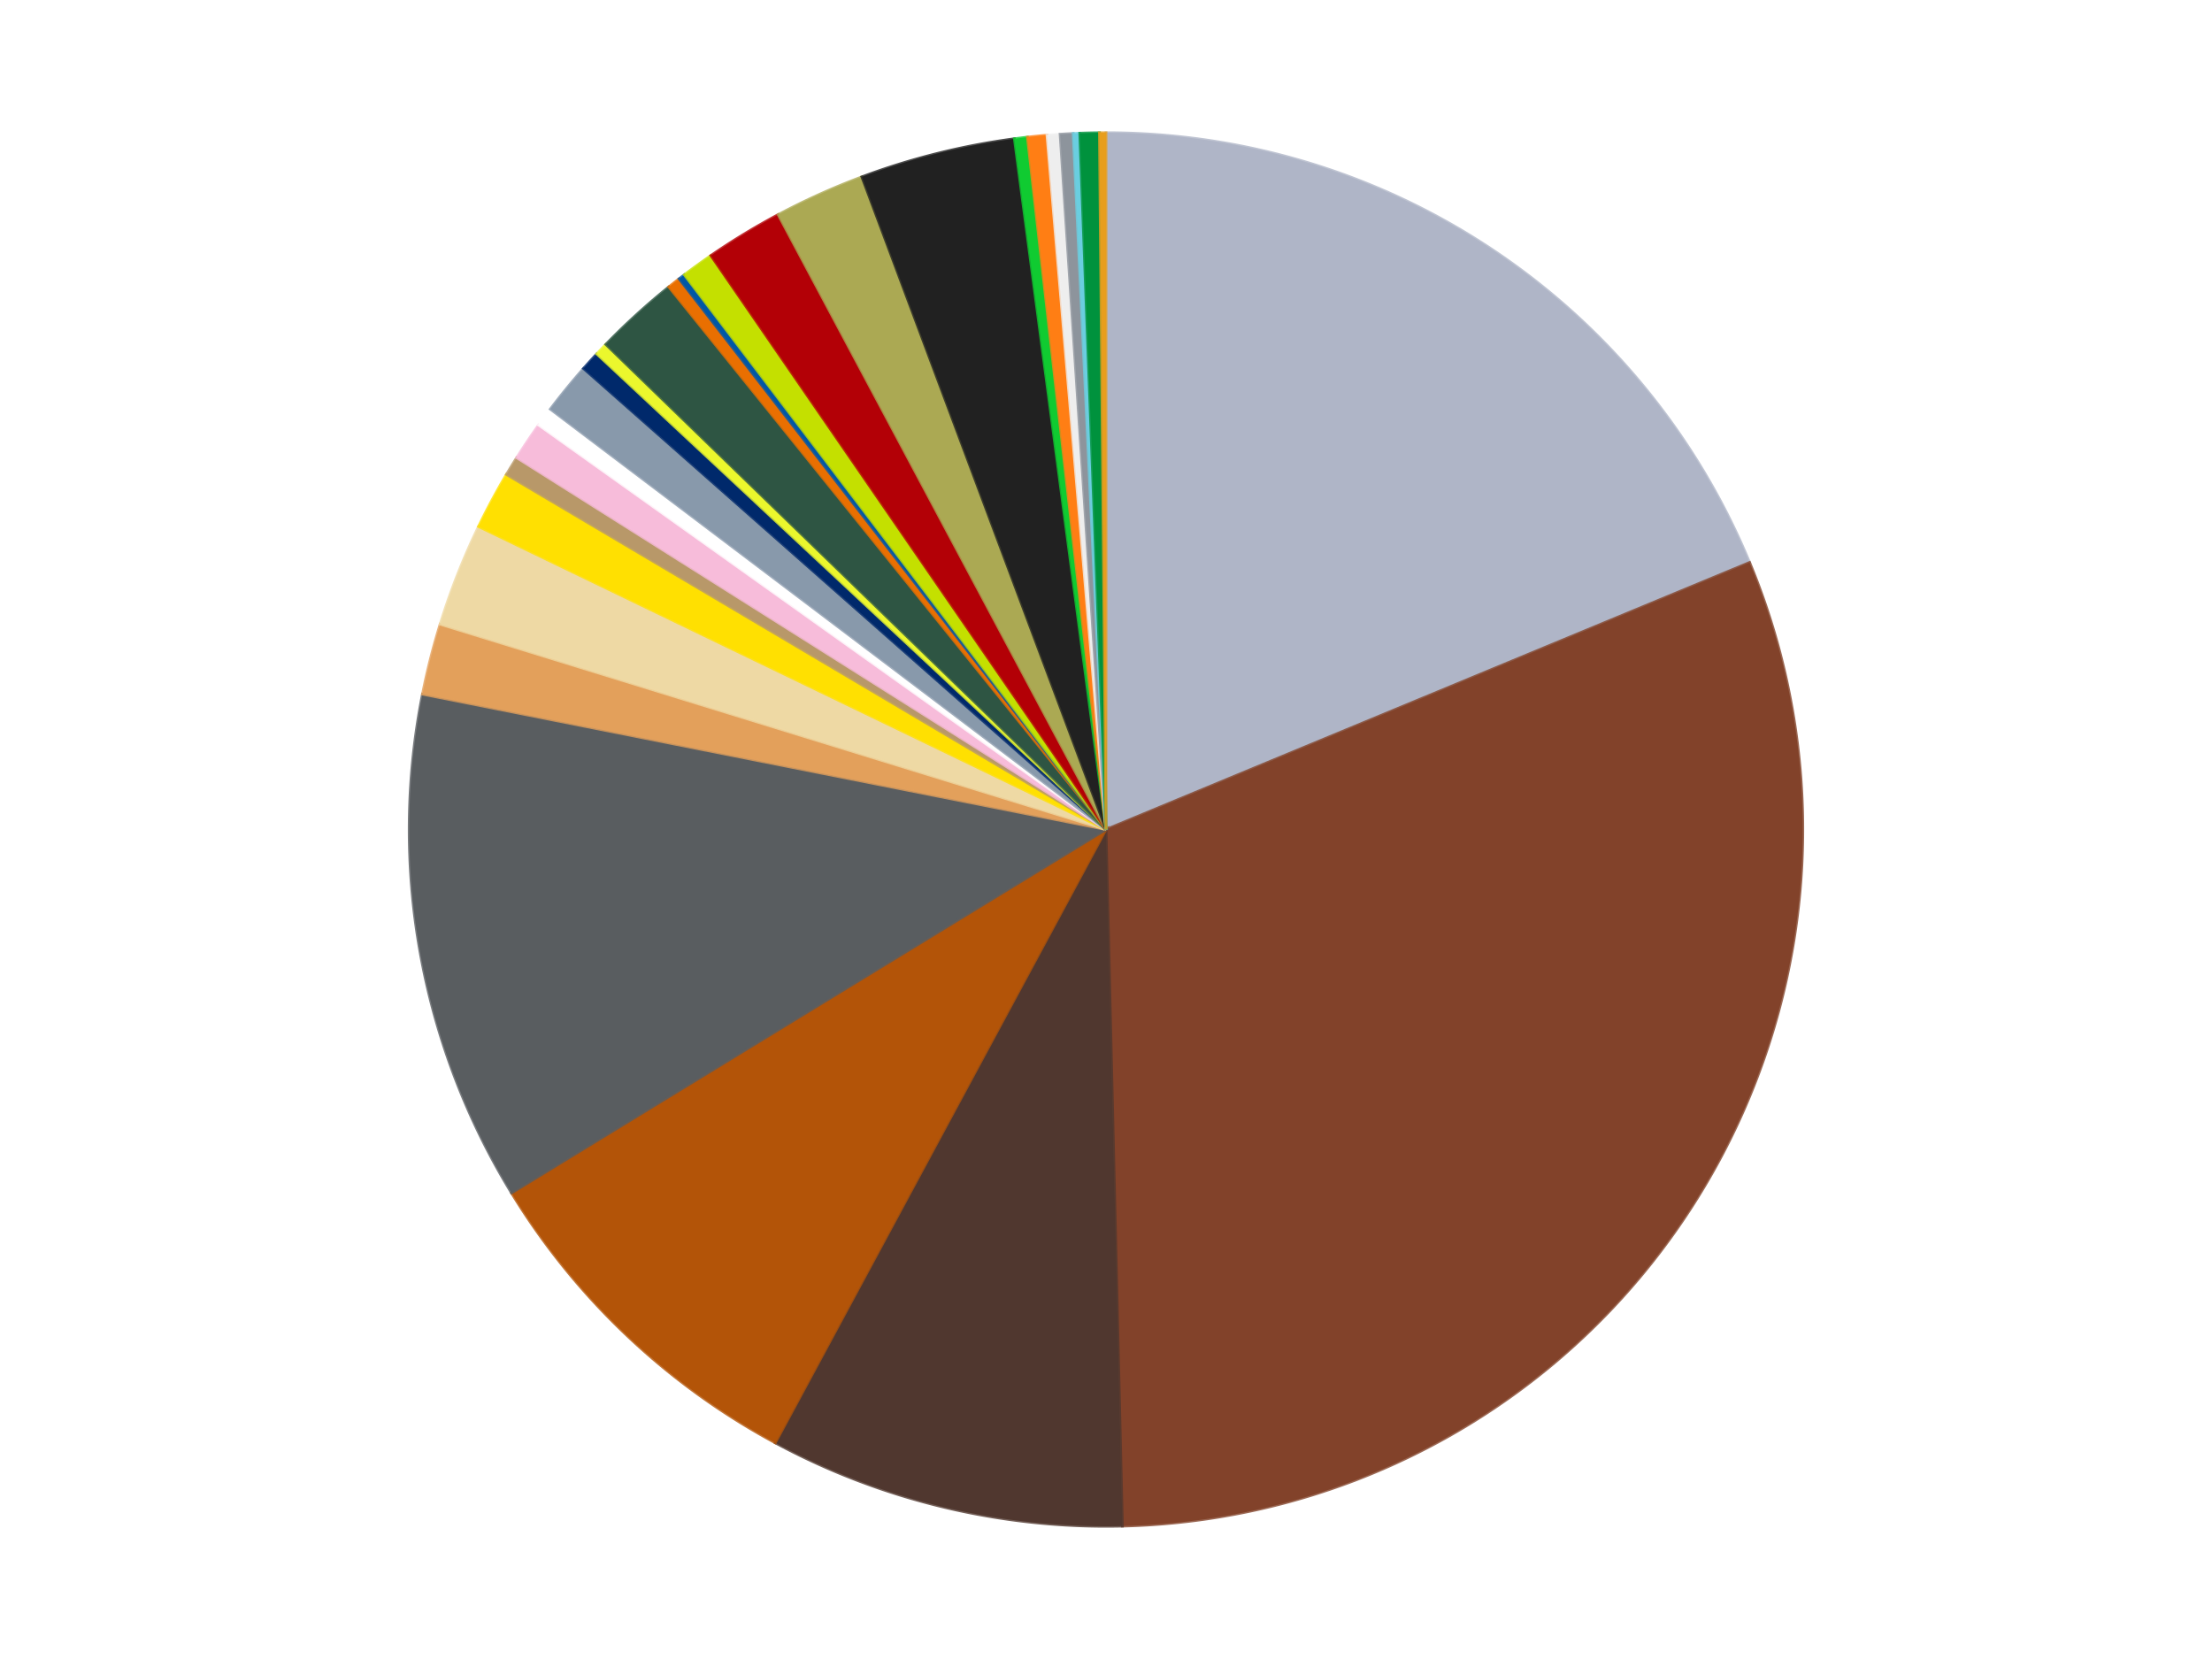
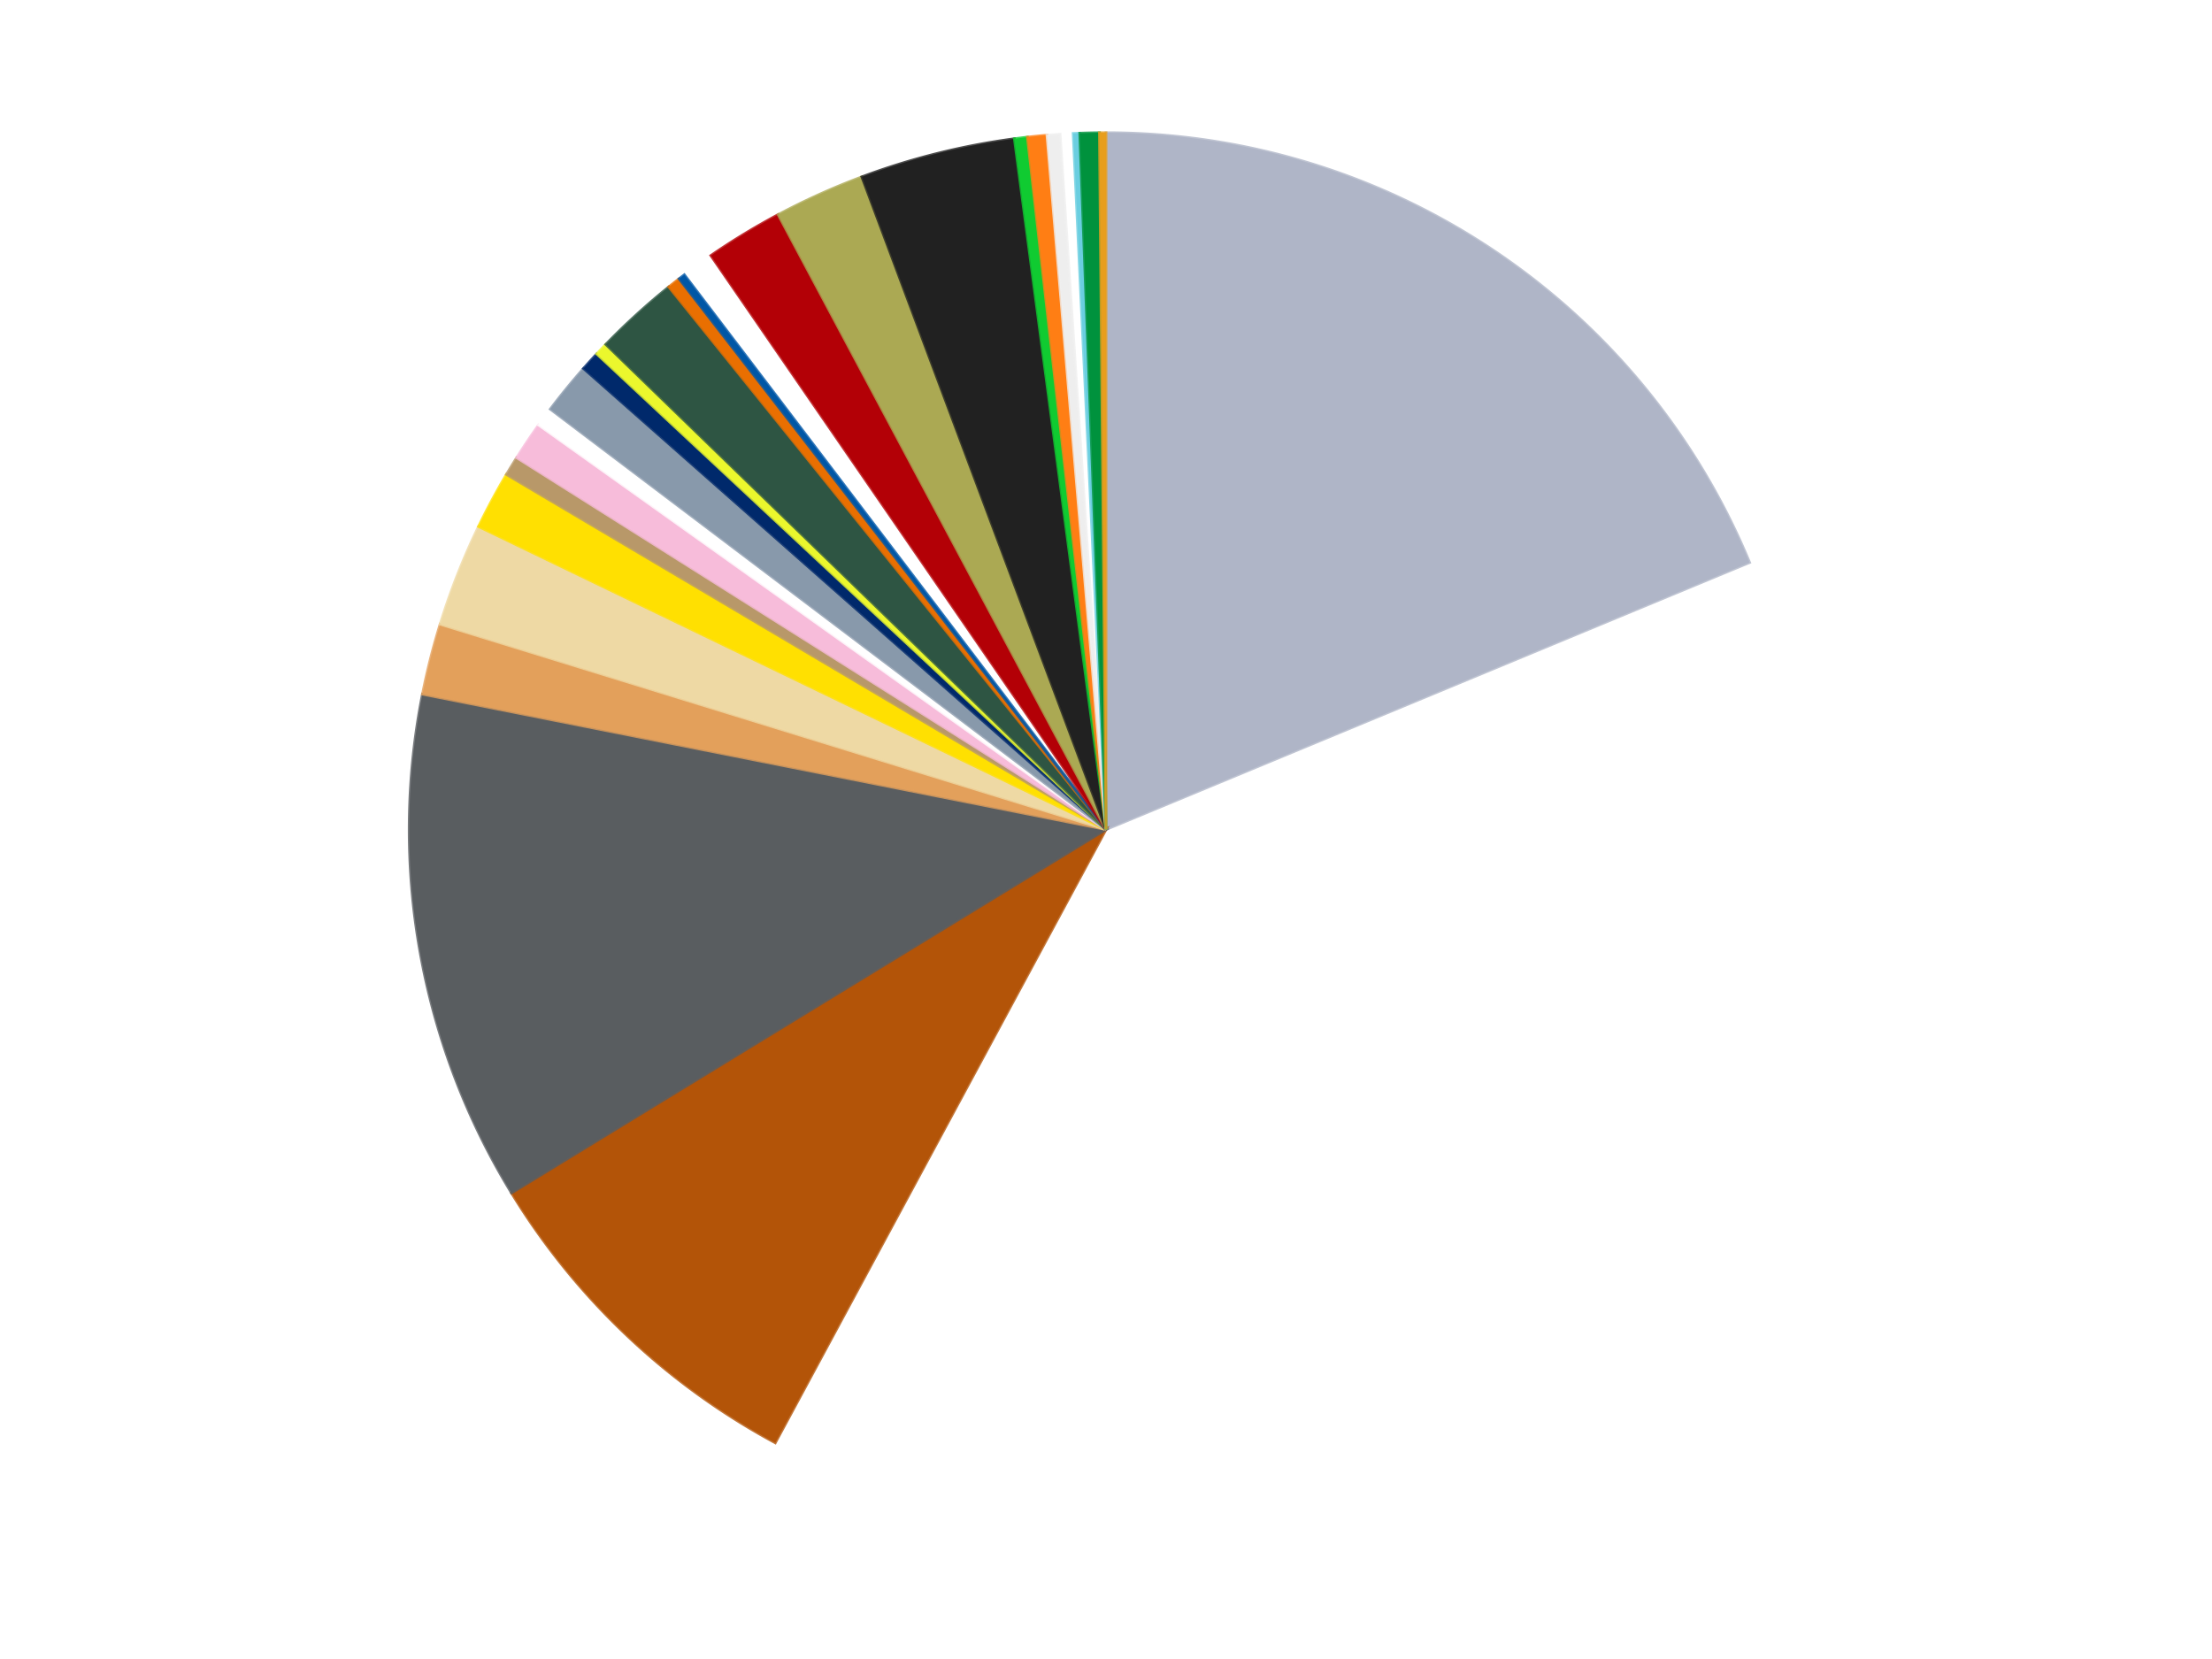
<svg xmlns="http://www.w3.org/2000/svg" xmlns:xlink="http://www.w3.org/1999/xlink" id="chart-cb0c9277-f704-439f-9b3e-bfc57fd2eae1" class="pygal-chart" viewBox="0 0 800 600">
  <defs>
    <style type="text/css">#chart-cb0c9277-f704-439f-9b3e-bfc57fd2eae1{-webkit-user-select:none;-webkit-font-smoothing:antialiased;font-family:Consolas,"Liberation Mono",Menlo,Courier,monospace}#chart-cb0c9277-f704-439f-9b3e-bfc57fd2eae1 .title{font-family:Consolas,"Liberation Mono",Menlo,Courier,monospace;font-size:16px}#chart-cb0c9277-f704-439f-9b3e-bfc57fd2eae1 .legends .legend text{font-family:Consolas,"Liberation Mono",Menlo,Courier,monospace;font-size:14px}#chart-cb0c9277-f704-439f-9b3e-bfc57fd2eae1 .axis text{font-family:Consolas,"Liberation Mono",Menlo,Courier,monospace;font-size:10px}#chart-cb0c9277-f704-439f-9b3e-bfc57fd2eae1 .axis text.major{font-family:Consolas,"Liberation Mono",Menlo,Courier,monospace;font-size:10px}#chart-cb0c9277-f704-439f-9b3e-bfc57fd2eae1 .text-overlay text.value{font-family:Consolas,"Liberation Mono",Menlo,Courier,monospace;font-size:16px}#chart-cb0c9277-f704-439f-9b3e-bfc57fd2eae1 .text-overlay text.label{font-family:Consolas,"Liberation Mono",Menlo,Courier,monospace;font-size:10px}#chart-cb0c9277-f704-439f-9b3e-bfc57fd2eae1 .tooltip{font-family:Consolas,"Liberation Mono",Menlo,Courier,monospace;font-size:14px}#chart-cb0c9277-f704-439f-9b3e-bfc57fd2eae1 text.no_data{font-family:Consolas,"Liberation Mono",Menlo,Courier,monospace;font-size:64px}
#chart-cb0c9277-f704-439f-9b3e-bfc57fd2eae1{background-color:transparent}#chart-cb0c9277-f704-439f-9b3e-bfc57fd2eae1 path,#chart-cb0c9277-f704-439f-9b3e-bfc57fd2eae1 line,#chart-cb0c9277-f704-439f-9b3e-bfc57fd2eae1 rect,#chart-cb0c9277-f704-439f-9b3e-bfc57fd2eae1 circle{-webkit-transition:150ms;-moz-transition:150ms;transition:150ms}#chart-cb0c9277-f704-439f-9b3e-bfc57fd2eae1 .graph &gt; .background{fill:transparent}#chart-cb0c9277-f704-439f-9b3e-bfc57fd2eae1 .plot &gt; .background{fill:transparent}#chart-cb0c9277-f704-439f-9b3e-bfc57fd2eae1 .graph{fill:rgba(0,0,0,.87)}#chart-cb0c9277-f704-439f-9b3e-bfc57fd2eae1 text.no_data{fill:rgba(0,0,0,1)}#chart-cb0c9277-f704-439f-9b3e-bfc57fd2eae1 .title{fill:rgba(0,0,0,1)}#chart-cb0c9277-f704-439f-9b3e-bfc57fd2eae1 .legends .legend text{fill:rgba(0,0,0,.87)}#chart-cb0c9277-f704-439f-9b3e-bfc57fd2eae1 .legends .legend:hover text{fill:rgba(0,0,0,1)}#chart-cb0c9277-f704-439f-9b3e-bfc57fd2eae1 .axis .line{stroke:rgba(0,0,0,1)}#chart-cb0c9277-f704-439f-9b3e-bfc57fd2eae1 .axis .guide.line{stroke:rgba(0,0,0,.54)}#chart-cb0c9277-f704-439f-9b3e-bfc57fd2eae1 .axis .major.line{stroke:rgba(0,0,0,.87)}#chart-cb0c9277-f704-439f-9b3e-bfc57fd2eae1 .axis text.major{fill:rgba(0,0,0,1)}#chart-cb0c9277-f704-439f-9b3e-bfc57fd2eae1 .axis.y .guides:hover .guide.line,#chart-cb0c9277-f704-439f-9b3e-bfc57fd2eae1 .line-graph .axis.x .guides:hover .guide.line,#chart-cb0c9277-f704-439f-9b3e-bfc57fd2eae1 .stackedline-graph .axis.x .guides:hover .guide.line,#chart-cb0c9277-f704-439f-9b3e-bfc57fd2eae1 .xy-graph .axis.x .guides:hover .guide.line{stroke:rgba(0,0,0,1)}#chart-cb0c9277-f704-439f-9b3e-bfc57fd2eae1 .axis .guides:hover text{fill:rgba(0,0,0,1)}#chart-cb0c9277-f704-439f-9b3e-bfc57fd2eae1 .reactive{fill-opacity:1.0;stroke-opacity:.8;stroke-width:1}#chart-cb0c9277-f704-439f-9b3e-bfc57fd2eae1 .ci{stroke:rgba(0,0,0,.87)}#chart-cb0c9277-f704-439f-9b3e-bfc57fd2eae1 .reactive.active,#chart-cb0c9277-f704-439f-9b3e-bfc57fd2eae1 .active .reactive{fill-opacity:0.6;stroke-opacity:.9;stroke-width:4}#chart-cb0c9277-f704-439f-9b3e-bfc57fd2eae1 .ci .reactive.active{stroke-width:1.5}#chart-cb0c9277-f704-439f-9b3e-bfc57fd2eae1 .series text{fill:rgba(0,0,0,1)}#chart-cb0c9277-f704-439f-9b3e-bfc57fd2eae1 .tooltip rect{fill:transparent;stroke:rgba(0,0,0,1);-webkit-transition:opacity 150ms;-moz-transition:opacity 150ms;transition:opacity 150ms}#chart-cb0c9277-f704-439f-9b3e-bfc57fd2eae1 .tooltip .label{fill:rgba(0,0,0,.87)}#chart-cb0c9277-f704-439f-9b3e-bfc57fd2eae1 .tooltip .label{fill:rgba(0,0,0,.87)}#chart-cb0c9277-f704-439f-9b3e-bfc57fd2eae1 .tooltip .legend{font-size:.8em;fill:rgba(0,0,0,.54)}#chart-cb0c9277-f704-439f-9b3e-bfc57fd2eae1 .tooltip .x_label{font-size:.6em;fill:rgba(0,0,0,1)}#chart-cb0c9277-f704-439f-9b3e-bfc57fd2eae1 .tooltip .xlink{font-size:.5em;text-decoration:underline}#chart-cb0c9277-f704-439f-9b3e-bfc57fd2eae1 .tooltip .value{font-size:1.5em}#chart-cb0c9277-f704-439f-9b3e-bfc57fd2eae1 .bound{font-size:.5em}#chart-cb0c9277-f704-439f-9b3e-bfc57fd2eae1 .max-value{font-size:.75em;fill:rgba(0,0,0,.54)}#chart-cb0c9277-f704-439f-9b3e-bfc57fd2eae1 .map-element{fill:transparent;stroke:rgba(0,0,0,.54) !important}#chart-cb0c9277-f704-439f-9b3e-bfc57fd2eae1 .map-element .reactive{fill-opacity:inherit;stroke-opacity:inherit}#chart-cb0c9277-f704-439f-9b3e-bfc57fd2eae1 .color-0,#chart-cb0c9277-f704-439f-9b3e-bfc57fd2eae1 .color-0 a:visited{stroke:#f44336;fill:#f44336}#chart-cb0c9277-f704-439f-9b3e-bfc57fd2eae1 .color-1,#chart-cb0c9277-f704-439f-9b3e-bfc57fd2eae1 .color-1 a:visited{stroke:#3f51b5;fill:#3f51b5}#chart-cb0c9277-f704-439f-9b3e-bfc57fd2eae1 .color-2,#chart-cb0c9277-f704-439f-9b3e-bfc57fd2eae1 .color-2 a:visited{stroke:#009688;fill:#009688}#chart-cb0c9277-f704-439f-9b3e-bfc57fd2eae1 .color-3,#chart-cb0c9277-f704-439f-9b3e-bfc57fd2eae1 .color-3 a:visited{stroke:#ffc107;fill:#ffc107}#chart-cb0c9277-f704-439f-9b3e-bfc57fd2eae1 .color-4,#chart-cb0c9277-f704-439f-9b3e-bfc57fd2eae1 .color-4 a:visited{stroke:#ff5722;fill:#ff5722}#chart-cb0c9277-f704-439f-9b3e-bfc57fd2eae1 .color-5,#chart-cb0c9277-f704-439f-9b3e-bfc57fd2eae1 .color-5 a:visited{stroke:#9c27b0;fill:#9c27b0}#chart-cb0c9277-f704-439f-9b3e-bfc57fd2eae1 .color-6,#chart-cb0c9277-f704-439f-9b3e-bfc57fd2eae1 .color-6 a:visited{stroke:#03a9f4;fill:#03a9f4}#chart-cb0c9277-f704-439f-9b3e-bfc57fd2eae1 .color-7,#chart-cb0c9277-f704-439f-9b3e-bfc57fd2eae1 .color-7 a:visited{stroke:#8bc34a;fill:#8bc34a}#chart-cb0c9277-f704-439f-9b3e-bfc57fd2eae1 .color-8,#chart-cb0c9277-f704-439f-9b3e-bfc57fd2eae1 .color-8 a:visited{stroke:#ff9800;fill:#ff9800}#chart-cb0c9277-f704-439f-9b3e-bfc57fd2eae1 .color-9,#chart-cb0c9277-f704-439f-9b3e-bfc57fd2eae1 .color-9 a:visited{stroke:#e91e63;fill:#e91e63}#chart-cb0c9277-f704-439f-9b3e-bfc57fd2eae1 .color-10,#chart-cb0c9277-f704-439f-9b3e-bfc57fd2eae1 .color-10 a:visited{stroke:#2196f3;fill:#2196f3}#chart-cb0c9277-f704-439f-9b3e-bfc57fd2eae1 .color-11,#chart-cb0c9277-f704-439f-9b3e-bfc57fd2eae1 .color-11 a:visited{stroke:#4caf50;fill:#4caf50}#chart-cb0c9277-f704-439f-9b3e-bfc57fd2eae1 .color-12,#chart-cb0c9277-f704-439f-9b3e-bfc57fd2eae1 .color-12 a:visited{stroke:#ffeb3b;fill:#ffeb3b}#chart-cb0c9277-f704-439f-9b3e-bfc57fd2eae1 .color-13,#chart-cb0c9277-f704-439f-9b3e-bfc57fd2eae1 .color-13 a:visited{stroke:#673ab7;fill:#673ab7}#chart-cb0c9277-f704-439f-9b3e-bfc57fd2eae1 .color-14,#chart-cb0c9277-f704-439f-9b3e-bfc57fd2eae1 .color-14 a:visited{stroke:#00bcd4;fill:#00bcd4}#chart-cb0c9277-f704-439f-9b3e-bfc57fd2eae1 .color-15,#chart-cb0c9277-f704-439f-9b3e-bfc57fd2eae1 .color-15 a:visited{stroke:#cddc39;fill:#cddc39}#chart-cb0c9277-f704-439f-9b3e-bfc57fd2eae1 .color-16,#chart-cb0c9277-f704-439f-9b3e-bfc57fd2eae1 .color-16 a:visited{stroke:#9e9e9e;fill:#9e9e9e}#chart-cb0c9277-f704-439f-9b3e-bfc57fd2eae1 .color-17,#chart-cb0c9277-f704-439f-9b3e-bfc57fd2eae1 .color-17 a:visited{stroke:#607d8b;fill:#607d8b}#chart-cb0c9277-f704-439f-9b3e-bfc57fd2eae1 .color-18,#chart-cb0c9277-f704-439f-9b3e-bfc57fd2eae1 .color-18 a:visited{stroke:#7b0f07;fill:#7b0f07}#chart-cb0c9277-f704-439f-9b3e-bfc57fd2eae1 .color-19,#chart-cb0c9277-f704-439f-9b3e-bfc57fd2eae1 .color-19 a:visited{stroke:#141938;fill:#141938}#chart-cb0c9277-f704-439f-9b3e-bfc57fd2eae1 .color-20,#chart-cb0c9277-f704-439f-9b3e-bfc57fd2eae1 .color-20 a:visited{stroke:#000000;fill:#000000}#chart-cb0c9277-f704-439f-9b3e-bfc57fd2eae1 .color-21,#chart-cb0c9277-f704-439f-9b3e-bfc57fd2eae1 .color-21 a:visited{stroke:#5e4600;fill:#5e4600}#chart-cb0c9277-f704-439f-9b3e-bfc57fd2eae1 .color-22,#chart-cb0c9277-f704-439f-9b3e-bfc57fd2eae1 .color-22 a:visited{stroke:#791d00;fill:#791d00}#chart-cb0c9277-f704-439f-9b3e-bfc57fd2eae1 .color-23,#chart-cb0c9277-f704-439f-9b3e-bfc57fd2eae1 .color-23 a:visited{stroke:#220826;fill:#220826}#chart-cb0c9277-f704-439f-9b3e-bfc57fd2eae1 .color-24,#chart-cb0c9277-f704-439f-9b3e-bfc57fd2eae1 .color-24 a:visited{stroke:#01364e;fill:#01364e}#chart-cb0c9277-f704-439f-9b3e-bfc57fd2eae1 .color-25,#chart-cb0c9277-f704-439f-9b3e-bfc57fd2eae1 .color-25 a:visited{stroke:#344c19;fill:#344c19}#chart-cb0c9277-f704-439f-9b3e-bfc57fd2eae1 .color-26,#chart-cb0c9277-f704-439f-9b3e-bfc57fd2eae1 .color-26 a:visited{stroke:#573400;fill:#573400}#chart-cb0c9277-f704-439f-9b3e-bfc57fd2eae1 .color-27,#chart-cb0c9277-f704-439f-9b3e-bfc57fd2eae1 .color-27 a:visited{stroke:#560823;fill:#560823}#chart-cb0c9277-f704-439f-9b3e-bfc57fd2eae1 .text-overlay .color-0 text{fill:black}#chart-cb0c9277-f704-439f-9b3e-bfc57fd2eae1 .text-overlay .color-1 text{fill:black}#chart-cb0c9277-f704-439f-9b3e-bfc57fd2eae1 .text-overlay .color-2 text{fill:black}#chart-cb0c9277-f704-439f-9b3e-bfc57fd2eae1 .text-overlay .color-3 text{fill:black}#chart-cb0c9277-f704-439f-9b3e-bfc57fd2eae1 .text-overlay .color-4 text{fill:black}#chart-cb0c9277-f704-439f-9b3e-bfc57fd2eae1 .text-overlay .color-5 text{fill:black}#chart-cb0c9277-f704-439f-9b3e-bfc57fd2eae1 .text-overlay .color-6 text{fill:black}#chart-cb0c9277-f704-439f-9b3e-bfc57fd2eae1 .text-overlay .color-7 text{fill:black}#chart-cb0c9277-f704-439f-9b3e-bfc57fd2eae1 .text-overlay .color-8 text{fill:black}#chart-cb0c9277-f704-439f-9b3e-bfc57fd2eae1 .text-overlay .color-9 text{fill:black}#chart-cb0c9277-f704-439f-9b3e-bfc57fd2eae1 .text-overlay .color-10 text{fill:black}#chart-cb0c9277-f704-439f-9b3e-bfc57fd2eae1 .text-overlay .color-11 text{fill:black}#chart-cb0c9277-f704-439f-9b3e-bfc57fd2eae1 .text-overlay .color-12 text{fill:black}#chart-cb0c9277-f704-439f-9b3e-bfc57fd2eae1 .text-overlay .color-13 text{fill:black}#chart-cb0c9277-f704-439f-9b3e-bfc57fd2eae1 .text-overlay .color-14 text{fill:black}#chart-cb0c9277-f704-439f-9b3e-bfc57fd2eae1 .text-overlay .color-15 text{fill:black}#chart-cb0c9277-f704-439f-9b3e-bfc57fd2eae1 .text-overlay .color-16 text{fill:black}#chart-cb0c9277-f704-439f-9b3e-bfc57fd2eae1 .text-overlay .color-17 text{fill:black}#chart-cb0c9277-f704-439f-9b3e-bfc57fd2eae1 .text-overlay .color-18 text{fill:black}#chart-cb0c9277-f704-439f-9b3e-bfc57fd2eae1 .text-overlay .color-19 text{fill:white}#chart-cb0c9277-f704-439f-9b3e-bfc57fd2eae1 .text-overlay .color-20 text{fill:white}#chart-cb0c9277-f704-439f-9b3e-bfc57fd2eae1 .text-overlay .color-21 text{fill:black}#chart-cb0c9277-f704-439f-9b3e-bfc57fd2eae1 .text-overlay .color-22 text{fill:black}#chart-cb0c9277-f704-439f-9b3e-bfc57fd2eae1 .text-overlay .color-23 text{fill:white}#chart-cb0c9277-f704-439f-9b3e-bfc57fd2eae1 .text-overlay .color-24 text{fill:white}#chart-cb0c9277-f704-439f-9b3e-bfc57fd2eae1 .text-overlay .color-25 text{fill:black}#chart-cb0c9277-f704-439f-9b3e-bfc57fd2eae1 .text-overlay .color-26 text{fill:white}#chart-cb0c9277-f704-439f-9b3e-bfc57fd2eae1 .text-overlay .color-27 text{fill:black}
#chart-cb0c9277-f704-439f-9b3e-bfc57fd2eae1 text.no_data{text-anchor:middle}#chart-cb0c9277-f704-439f-9b3e-bfc57fd2eae1 .guide.line{fill:none}#chart-cb0c9277-f704-439f-9b3e-bfc57fd2eae1 .centered{text-anchor:middle}#chart-cb0c9277-f704-439f-9b3e-bfc57fd2eae1 .title{text-anchor:middle}#chart-cb0c9277-f704-439f-9b3e-bfc57fd2eae1 .legends .legend text{fill-opacity:1}#chart-cb0c9277-f704-439f-9b3e-bfc57fd2eae1 .axis.x text{text-anchor:middle}#chart-cb0c9277-f704-439f-9b3e-bfc57fd2eae1 .axis.x:not(.web) text[transform]{text-anchor:start}#chart-cb0c9277-f704-439f-9b3e-bfc57fd2eae1 .axis.x:not(.web) text[transform].backwards{text-anchor:end}#chart-cb0c9277-f704-439f-9b3e-bfc57fd2eae1 .axis.y text{text-anchor:end}#chart-cb0c9277-f704-439f-9b3e-bfc57fd2eae1 .axis.y text[transform].backwards{text-anchor:start}#chart-cb0c9277-f704-439f-9b3e-bfc57fd2eae1 .axis.y2 text{text-anchor:start}#chart-cb0c9277-f704-439f-9b3e-bfc57fd2eae1 .axis.y2 text[transform].backwards{text-anchor:end}#chart-cb0c9277-f704-439f-9b3e-bfc57fd2eae1 .axis .guide.line{stroke-dasharray:4,4;stroke:black}#chart-cb0c9277-f704-439f-9b3e-bfc57fd2eae1 .axis .major.guide.line{stroke-dasharray:6,6;stroke:black}#chart-cb0c9277-f704-439f-9b3e-bfc57fd2eae1 .horizontal .axis.y .guide.line,#chart-cb0c9277-f704-439f-9b3e-bfc57fd2eae1 .horizontal .axis.y2 .guide.line,#chart-cb0c9277-f704-439f-9b3e-bfc57fd2eae1 .vertical .axis.x .guide.line{opacity:0}#chart-cb0c9277-f704-439f-9b3e-bfc57fd2eae1 .horizontal .axis.always_show .guide.line,#chart-cb0c9277-f704-439f-9b3e-bfc57fd2eae1 .vertical .axis.always_show .guide.line{opacity:1 !important}#chart-cb0c9277-f704-439f-9b3e-bfc57fd2eae1 .axis.y .guides:hover .guide.line,#chart-cb0c9277-f704-439f-9b3e-bfc57fd2eae1 .axis.y2 .guides:hover .guide.line,#chart-cb0c9277-f704-439f-9b3e-bfc57fd2eae1 .axis.x .guides:hover .guide.line{opacity:1}#chart-cb0c9277-f704-439f-9b3e-bfc57fd2eae1 .axis .guides:hover text{opacity:1}#chart-cb0c9277-f704-439f-9b3e-bfc57fd2eae1 .nofill{fill:none}#chart-cb0c9277-f704-439f-9b3e-bfc57fd2eae1 .subtle-fill{fill-opacity:.2}#chart-cb0c9277-f704-439f-9b3e-bfc57fd2eae1 .dot{stroke-width:1px;fill-opacity:1;stroke-opacity:1}#chart-cb0c9277-f704-439f-9b3e-bfc57fd2eae1 .dot.active{stroke-width:5px}#chart-cb0c9277-f704-439f-9b3e-bfc57fd2eae1 .dot.negative{fill:transparent}#chart-cb0c9277-f704-439f-9b3e-bfc57fd2eae1 text,#chart-cb0c9277-f704-439f-9b3e-bfc57fd2eae1 tspan{stroke:none !important}#chart-cb0c9277-f704-439f-9b3e-bfc57fd2eae1 .series text.active{opacity:1}#chart-cb0c9277-f704-439f-9b3e-bfc57fd2eae1 .tooltip rect{fill-opacity:.95;stroke-width:.5}#chart-cb0c9277-f704-439f-9b3e-bfc57fd2eae1 .tooltip text{fill-opacity:1}#chart-cb0c9277-f704-439f-9b3e-bfc57fd2eae1 .showable{visibility:hidden}#chart-cb0c9277-f704-439f-9b3e-bfc57fd2eae1 .showable.shown{visibility:visible}#chart-cb0c9277-f704-439f-9b3e-bfc57fd2eae1 .gauge-background{fill:rgba(229,229,229,1);stroke:none}#chart-cb0c9277-f704-439f-9b3e-bfc57fd2eae1 .bg-lines{stroke:transparent;stroke-width:2px}</style>
    <script type="text/javascript">window.pygal = window.pygal || {};window.pygal.config = window.pygal.config || {};window.pygal.config['cb0c9277-f704-439f-9b3e-bfc57fd2eae1'] = {"allow_interruptions": false, "box_mode": "extremes", "classes": ["pygal-chart"], "css": ["file://style.css", "file://graph.css"], "defs": [], "disable_xml_declaration": false, "dots_size": 2.5, "dynamic_print_values": false, "explicit_size": false, "fill": false, "force_uri_protocol": "https", "formatter": null, "half_pie": false, "height": 600, "include_x_axis": false, "inner_radius": 0, "interpolate": null, "interpolation_parameters": {}, "interpolation_precision": 250, "inverse_y_axis": false, "js": ["//kozea.github.io/pygal.js/2.0.x/pygal-tooltips.min.js"], "legend_at_bottom": false, "legend_at_bottom_columns": null, "legend_box_size": 12, "logarithmic": false, "margin": 20, "margin_bottom": null, "margin_left": null, "margin_right": null, "margin_top": null, "max_scale": 16, "min_scale": 4, "missing_value_fill_truncation": "x", "no_data_text": "No data", "no_prefix": false, "order_min": null, "pretty_print": false, "print_labels": false, "print_values": false, "print_values_position": "center", "print_zeroes": true, "range": null, "rounded_bars": null, "secondary_range": null, "show_dots": true, "show_legend": false, "show_minor_x_labels": true, "show_minor_y_labels": true, "show_only_major_dots": false, "show_x_guides": false, "show_x_labels": true, "show_y_guides": true, "show_y_labels": true, "spacing": 10, "stack_from_top": false, "strict": false, "stroke": true, "stroke_style": null, "style": {"background": "transparent", "ci_colors": [], "colors": ["#F44336", "#3F51B5", "#009688", "#FFC107", "#FF5722", "#9C27B0", "#03A9F4", "#8BC34A", "#FF9800", "#E91E63", "#2196F3", "#4CAF50", "#FFEB3B", "#673AB7", "#00BCD4", "#CDDC39", "#9E9E9E", "#607D8B"], "dot_opacity": "1", "font_family": "Consolas, \"Liberation Mono\", Menlo, Courier, monospace", "foreground": "rgba(0, 0, 0, .87)", "foreground_strong": "rgba(0, 0, 0, 1)", "foreground_subtle": "rgba(0, 0, 0, .54)", "guide_stroke_color": "black", "guide_stroke_dasharray": "4,4", "label_font_family": "Consolas, \"Liberation Mono\", Menlo, Courier, monospace", "label_font_size": 10, "legend_font_family": "Consolas, \"Liberation Mono\", Menlo, Courier, monospace", "legend_font_size": 14, "major_guide_stroke_color": "black", "major_guide_stroke_dasharray": "6,6", "major_label_font_family": "Consolas, \"Liberation Mono\", Menlo, Courier, monospace", "major_label_font_size": 10, "no_data_font_family": "Consolas, \"Liberation Mono\", Menlo, Courier, monospace", "no_data_font_size": 64, "opacity": "1.0", "opacity_hover": "0.6", "plot_background": "transparent", "stroke_opacity": ".8", "stroke_opacity_hover": ".9", "stroke_width": "1", "stroke_width_hover": "4", "title_font_family": "Consolas, \"Liberation Mono\", Menlo, Courier, monospace", "title_font_size": 16, "tooltip_font_family": "Consolas, \"Liberation Mono\", Menlo, Courier, monospace", "tooltip_font_size": 14, "transition": "150ms", "value_background": "rgba(229, 229, 229, 1)", "value_colors": [], "value_font_family": "Consolas, \"Liberation Mono\", Menlo, Courier, monospace", "value_font_size": 16, "value_label_font_family": "Consolas, \"Liberation Mono\", Menlo, Courier, monospace", "value_label_font_size": 10}, "title": null, "tooltip_border_radius": 0, "tooltip_fancy_mode": true, "truncate_label": null, "truncate_legend": null, "width": 800, "x_label_rotation": 0, "x_labels": null, "x_labels_major": null, "x_labels_major_count": null, "x_labels_major_every": null, "x_title": null, "xrange": null, "y_label_rotation": 0, "y_labels": null, "y_labels_major": null, "y_labels_major_count": null, "y_labels_major_every": null, "y_title": null, "zero": 0, "legends": ["Light Bluish Gray", "Reddish Brown", "Dark Brown", "Dark Orange", "Dark Bluish Gray", "Medium Nougat", "Tan", "Yellow", "Dark Tan", "Bright Pink", "White", "Sand Blue", "Trans-Dark Blue", "Trans-Yellow", "Dark Green", "Trans-Orange", "Blue", "Lime", "Red", "Olive Green", "Black", "Bright Green", "Orange", "Trans-Clear", "Flat Silver", "Medium Azure", "Green", "Pearl Gold"]}</script>
    <script type="text/javascript" xlink:href="https://kozea.github.io/pygal.js/2.0.x/pygal-tooltips.min.js" />
  </defs>
  <title>Pygal</title>
  <g class="graph pie-graph vertical">
-     <rect x="0" y="0" width="800" height="600" class="background" />
    <g transform="translate(20, 20)" class="plot">
      <rect x="0" y="0" width="760" height="560" class="background" />
      <g class="series serie-0 color-0">
        <g class="slices">
          <g class="slice" style="fill: #AFB5C7; stroke: #AFB5C7">
            <path d="M380 28 A252 252 0 0 1 612.761 183.427 L380 280 A0 0 0 0 0 380 280 z" class="slice reactive tooltip-trigger" />
            <desc class="value">125</desc>
            <desc class="x centered">449.97100585816537</desc>
            <desc class="y centered">175.21422644654194</desc>
          </g>
        </g>
      </g>
      <g class="series serie-1 color-1">
        <g class="slices">
          <g class="slice" style="fill: #82422A; stroke: #82422A">
-             <path d="M612.761 183.427 A252 252 0 0 1 385.934 531.93 L380 280 A0 0 0 0 0 380 280 z" class="slice reactive tooltip-trigger" />
            <desc class="value">206</desc>
            <desc class="x centered">485.60240472172484</desc>
            <desc class="y centered">348.73232221443584</desc>
          </g>
        </g>
      </g>
      <g class="series serie-2 color-2">
        <g class="slices">
          <g class="slice" style="fill: #50372F; stroke: #50372F">
-             <path d="M385.934 531.93 A252 252 0 0 1 260.391 501.806 L380 280 A0 0 0 0 0 380 280 z" class="slice reactive tooltip-trigger" />
            <desc class="value">55</desc>
            <desc class="x centered">350.6003110283925</desc>
            <desc class="y centered">402.52207265783886</desc>
          </g>
        </g>
      </g>
      <g class="series serie-3 color-3">
        <g class="slices">
          <g class="slice" style="fill: #B35408; stroke: #B35408">
            <path d="M260.391 501.806 A252 252 0 0 1 164.995 411.442 L380 280 A0 0 0 0 0 380 280 z" class="slice reactive tooltip-trigger" />
            <desc class="value">56</desc>
            <desc class="x centered">293.3498681844687</desc>
            <desc class="y centered">371.4754319823145</desc>
          </g>
        </g>
      </g>
      <g class="series serie-4 color-4">
        <g class="slices">
          <g class="slice" style="fill: #595D60; stroke: #595D60">
            <path d="M164.995 411.442 A252 252 0 0 1 132.799 231.056 L380 280 A0 0 0 0 0 380 280 z" class="slice reactive tooltip-trigger" />
            <desc class="value">79</desc>
            <desc class="x centered">255.96029673913836</desc>
            <desc class="y centered">302.1393770227933</desc>
          </g>
        </g>
      </g>
      <g class="series serie-5 color-5">
        <g class="slices">
          <g class="slice" style="fill: #E3A05B; stroke: #E3A05B">
            <path d="M132.799 231.056 A252 252 0 0 1 139.187 205.749 L380 280 A0 0 0 0 0 380 280 z" class="slice reactive tooltip-trigger" />
            <desc class="value">11</desc>
            <desc class="x centered">257.83259708158846</desc>
            <desc class="y centered">249.1596747071226</desc>
          </g>
        </g>
      </g>
      <g class="series serie-6 color-6">
        <g class="slices">
          <g class="slice" style="fill: #EED9A4; stroke: #EED9A4">
            <path d="M139.187 205.749 A252 252 0 0 1 153.066 170.432 L380 280 A0 0 0 0 0 380 280 z" class="slice reactive tooltip-trigger" />
            <desc class="value">16</desc>
            <desc class="x centered">262.7305686942443</desc>
            <desc class="y centered">233.91442219929695</desc>
          </g>
        </g>
      </g>
      <g class="series serie-7 color-7">
        <g class="slices">
          <g class="slice" style="fill: #FFE001; stroke: #FFE001">
            <path d="M153.066 170.432 A252 252 0 0 1 163.16 151.609 L380 280 A0 0 0 0 0 380 280 z" class="slice reactive tooltip-trigger" />
            <desc class="value">9</desc>
            <desc class="x centered">268.9566998601606</desc>
            <desc class="y centered">220.45686022677728</desc>
          </g>
        </g>
      </g>
      <g class="series serie-8 color-8">
        <g class="slices">
          <g class="slice" style="fill: #B89869; stroke: #B89869">
            <path d="M163.16 151.609 A252 252 0 0 1 166.874 145.533 L380 280 A0 0 0 0 0 380 280 z" class="slice reactive tooltip-trigger" />
            <desc class="value">3</desc>
            <desc class="x centered">272.4976306798177</desc>
            <desc class="y centered">214.2790703767276</desc>
          </g>
        </g>
      </g>
      <g class="series serie-9 color-9">
        <g class="slices">
          <g class="slice" style="fill: #F7BCDA; stroke: #F7BCDA">
            <path d="M166.874 145.533 A252 252 0 0 1 174.81 133.708 L380 280 A0 0 0 0 0 380 280 z" class="slice reactive tooltip-trigger" />
            <desc class="value">6</desc>
            <desc class="x centered">275.3792997775636</desc>
            <desc class="y centered">209.78241612696223</desc>
          </g>
        </g>
      </g>
      <g class="series serie-10 color-10">
        <g class="slices">
          <g class="slice" style="fill: #FFFFFF; stroke: #FFFFFF">
            <path d="M174.81 133.708 A252 252 0 0 1 179.026 127.969 L380 280 A0 0 0 0 0 380 280 z" class="slice reactive tooltip-trigger" />
            <desc class="value">3</desc>
            <desc class="x centered">278.44893763879884</desc>
            <desc class="y centered">205.4119196297999</desc>
          </g>
        </g>
      </g>
      <g class="series serie-11 color-11">
        <g class="slices">
          <g class="slice" style="fill: #8899AB; stroke: #8899AB">
            <path d="M179.026 127.969 A252 252 0 0 1 191.043 113.269 L380 280 A0 0 0 0 0 380 280 z" class="slice reactive tooltip-trigger" />
            <desc class="value">8</desc>
            <desc class="x centered">282.4479123111794</desc>
            <desc class="y centered">200.25296126154495</desc>
          </g>
        </g>
      </g>
      <g class="series serie-12 color-12">
        <g class="slices">
          <g class="slice" style="fill: #00296B; stroke: #00296B">
            <path d="M191.043 113.269 A252 252 0 0 1 195.829 107.997 L380 280 A0 0 0 0 0 380 280 z" class="slice reactive tooltip-trigger" />
            <desc class="value">3</desc>
            <desc class="x centered">286.7086889264173</desc>
            <desc class="y centered">195.3080211698178</desc>
          </g>
        </g>
      </g>
      <g class="series serie-13 color-13">
        <g class="slices">
          <g class="slice" style="fill: #EBF72D; stroke: #EBF72D">
            <path d="M195.829 107.997 A252 252 0 0 1 199.102 104.558 L380 280 A0 0 0 0 0 380 280 z" class="slice reactive tooltip-trigger" />
            <desc class="value">2</desc>
            <desc class="x centered">288.7288840270097</desc>
            <desc class="y centered">193.13468247312423</desc>
          </g>
        </g>
      </g>
      <g class="series serie-14 color-14">
        <g class="slices">
          <g class="slice" style="fill: #2E5543; stroke: #2E5543">
            <path d="M199.102 104.558 A252 252 0 0 1 221.888 83.774 L380 280 A0 0 0 0 0 380 280 z" class="slice reactive tooltip-trigger" />
            <desc class="value">13</desc>
            <desc class="x centered">295.08855360627064</desc>
            <desc class="y centered">186.908398491997</desc>
          </g>
        </g>
      </g>
      <g class="series serie-15 color-15">
        <g class="slices">
          <g class="slice" style="fill: #E96F01; stroke: #E96F01">
            <path d="M221.888 83.774 A252 252 0 0 1 225.613 80.83 L380 280 A0 0 0 0 0 380 280 z" class="slice reactive tooltip-trigger" />
            <desc class="value">2</desc>
            <desc class="x centered">301.8718819337962</desc>
            <desc class="y centered">181.146587477046</desc>
          </g>
        </g>
      </g>
      <g class="series serie-16 color-16">
        <g class="slices">
          <g class="slice" style="fill: #0057A6; stroke: #0057A6">
            <path d="M225.613 80.83 A252 252 0 0 1 227.496 79.385 L380 280 A0 0 0 0 0 380 280 z" class="slice reactive tooltip-trigger" />
            <desc class="value">1</desc>
            <desc class="x centered">303.2764436359553</desc>
            <desc class="y centered">180.05253430499977</desc>
          </g>
        </g>
      </g>
      <g class="series serie-17 color-17">
        <g class="slices">
          <g class="slice" style="fill: #C4E000; stroke: #C4E000">
-             <path d="M227.496 79.385 A252 252 0 0 1 237.111 72.427 L380 280 A0 0 0 0 0 380 280 z" class="slice reactive tooltip-trigger" />
            <desc class="value">5</desc>
            <desc class="x centered">306.1312386124508</desc>
            <desc class="y centered">177.92450788230644</desc>
          </g>
        </g>
      </g>
      <g class="series serie-18 color-18">
        <g class="slices">
          <g class="slice" style="fill: #B30006; stroke: #B30006">
            <path d="M237.111 72.427 A252 252 0 0 1 261.437 57.634 L380 280 A0 0 0 0 0 380 280 z" class="slice reactive tooltip-trigger" />
            <desc class="value">12</desc>
            <desc class="x centered">314.5324222955352</desc>
            <desc class="y centered">172.34315502714256</desc>
          </g>
        </g>
      </g>
      <g class="series serie-19 color-19">
        <g class="slices">
          <g class="slice" style="fill: #ABA953; stroke: #ABA953">
            <path d="M261.437 57.634 A252 252 0 0 1 291.708 43.974 L380 280 A0 0 0 0 0 380 280 z" class="slice reactive tooltip-trigger" />
            <desc class="value">14</desc>
            <desc class="x centered">328.17353181822847</desc>
            <desc class="y centered">165.15219986519628</desc>
          </g>
        </g>
      </g>
      <g class="series serie-20 color-20">
        <g class="slices">
          <g class="slice" style="fill: #212121; stroke: #212121">
            <path d="M291.708 43.974 A252 252 0 0 1 346.862 30.188 L380 280 A0 0 0 0 0 380 280 z" class="slice reactive tooltip-trigger" />
            <desc class="value">24</desc>
            <desc class="x centered">349.4474662714654</desc>
            <desc class="y centered">157.76030643540227</desc>
          </g>
        </g>
      </g>
      <g class="series serie-21 color-21">
        <g class="slices">
          <g class="slice" style="fill: #10CB31; stroke: #10CB31">
            <path d="M346.862 30.188 A252 252 0 0 1 351.574 29.608 L380 280 A0 0 0 0 0 380 280 z" class="slice reactive tooltip-trigger" />
            <desc class="value">2</desc>
            <desc class="x centered">364.608466436695</desc>
            <desc class="y centered">154.94360994107637</desc>
          </g>
        </g>
      </g>
      <g class="series serie-22 color-22">
        <g class="slices">
          <g class="slice" style="fill: #FF7E14; stroke: #FF7E14">
            <path d="M351.574 29.608 A252 252 0 0 1 358.661 28.905 L380 280 A0 0 0 0 0 380 280 z" class="slice reactive tooltip-trigger" />
            <desc class="value">3</desc>
            <desc class="x centered">367.5575613921337</desc>
            <desc class="y centered">154.61584740690122</desc>
          </g>
        </g>
      </g>
      <g class="series serie-23 color-23">
        <g class="slices">
          <g class="slice" style="fill: #EEEEEE; stroke: #EEEEEE">
            <path d="M358.661 28.905 A252 252 0 0 1 363.395 28.548 L380 280 A0 0 0 0 0 380 280 z" class="slice reactive tooltip-trigger" />
            <desc class="value">2</desc>
            <desc class="x centered">370.5135567357224</desc>
            <desc class="y centered">154.3576210262093</desc>
          </g>
        </g>
      </g>
      <g class="series serie-24 color-24">
        <g class="slices">
          <g class="slice" style="fill: #8D949C; stroke: #8D949C">
-             <path d="M363.395 28.548 A252 252 0 0 1 368.135 28.279 L380 280 A0 0 0 0 0 380 280 z" class="slice reactive tooltip-trigger" />
            <desc class="value">2</desc>
            <desc class="x centered">372.88221975204675</desc>
            <desc class="y centered">154.201203486115</desc>
          </g>
        </g>
      </g>
      <g class="series serie-25 color-25">
        <g class="slices">
          <g class="slice" style="fill: #6ACEE0; stroke: #6ACEE0">
            <path d="M368.135 28.279 A252 252 0 0 1 370.507 28.179 L380 280 A0 0 0 0 0 380 280 z" class="slice reactive tooltip-trigger" />
            <desc class="value">1</desc>
            <desc class="x centered">374.6604209695715</desc>
            <desc class="y centered">154.11319014377318</desc>
          </g>
        </g>
      </g>
      <g class="series serie-26 color-26">
        <g class="slices">
          <g class="slice" style="fill: #00923D; stroke: #00923D">
            <path d="M370.507 28.179 A252 252 0 0 1 377.626 28.011 L380 280 A0 0 0 0 0 380 280 z" class="slice reactive tooltip-trigger" />
            <desc class="value">3</desc>
            <desc class="x centered">377.0329528800497</desc>
            <desc class="y centered">154.03493884656748</desc>
          </g>
        </g>
      </g>
      <g class="series serie-27 color-27">
        <g class="slices">
          <g class="slice" style="fill: #E79E1D; stroke: #E79E1D">
            <path d="M377.626 28.011 A252 252 0 0 1 380 28 L380 280 A0 0 0 0 0 380 280 z" class="slice reactive tooltip-trigger" />
            <desc class="value">1</desc>
            <desc class="x centered">379.40653791488535</desc>
            <desc class="y centered">154.00139761587224</desc>
          </g>
        </g>
      </g>
    </g>
    <g class="titles" />
    <g transform="translate(20, 20)" class="plot overlay">
      <g class="series serie-0 color-0" />
      <g class="series serie-1 color-1" />
      <g class="series serie-2 color-2" />
      <g class="series serie-3 color-3" />
      <g class="series serie-4 color-4" />
      <g class="series serie-5 color-5" />
      <g class="series serie-6 color-6" />
      <g class="series serie-7 color-7" />
      <g class="series serie-8 color-8" />
      <g class="series serie-9 color-9" />
      <g class="series serie-10 color-10" />
      <g class="series serie-11 color-11" />
      <g class="series serie-12 color-12" />
      <g class="series serie-13 color-13" />
      <g class="series serie-14 color-14" />
      <g class="series serie-15 color-15" />
      <g class="series serie-16 color-16" />
      <g class="series serie-17 color-17" />
      <g class="series serie-18 color-18" />
      <g class="series serie-19 color-19" />
      <g class="series serie-20 color-20" />
      <g class="series serie-21 color-21" />
      <g class="series serie-22 color-22" />
      <g class="series serie-23 color-23" />
      <g class="series serie-24 color-24" />
      <g class="series serie-25 color-25" />
      <g class="series serie-26 color-26" />
      <g class="series serie-27 color-27" />
    </g>
    <g transform="translate(20, 20)" class="plot text-overlay">
      <g class="series serie-0 color-0" />
      <g class="series serie-1 color-1" />
      <g class="series serie-2 color-2" />
      <g class="series serie-3 color-3" />
      <g class="series serie-4 color-4" />
      <g class="series serie-5 color-5" />
      <g class="series serie-6 color-6" />
      <g class="series serie-7 color-7" />
      <g class="series serie-8 color-8" />
      <g class="series serie-9 color-9" />
      <g class="series serie-10 color-10" />
      <g class="series serie-11 color-11" />
      <g class="series serie-12 color-12" />
      <g class="series serie-13 color-13" />
      <g class="series serie-14 color-14" />
      <g class="series serie-15 color-15" />
      <g class="series serie-16 color-16" />
      <g class="series serie-17 color-17" />
      <g class="series serie-18 color-18" />
      <g class="series serie-19 color-19" />
      <g class="series serie-20 color-20" />
      <g class="series serie-21 color-21" />
      <g class="series serie-22 color-22" />
      <g class="series serie-23 color-23" />
      <g class="series serie-24 color-24" />
      <g class="series serie-25 color-25" />
      <g class="series serie-26 color-26" />
      <g class="series serie-27 color-27" />
    </g>
    <g transform="translate(20, 20)" class="plot tooltip-overlay">
      <g transform="translate(0 0)" style="opacity: 0" class="tooltip">
        <rect rx="0" ry="0" width="0" height="0" class="tooltip-box" />
        <g class="text" />
      </g>
    </g>
  </g>
</svg>